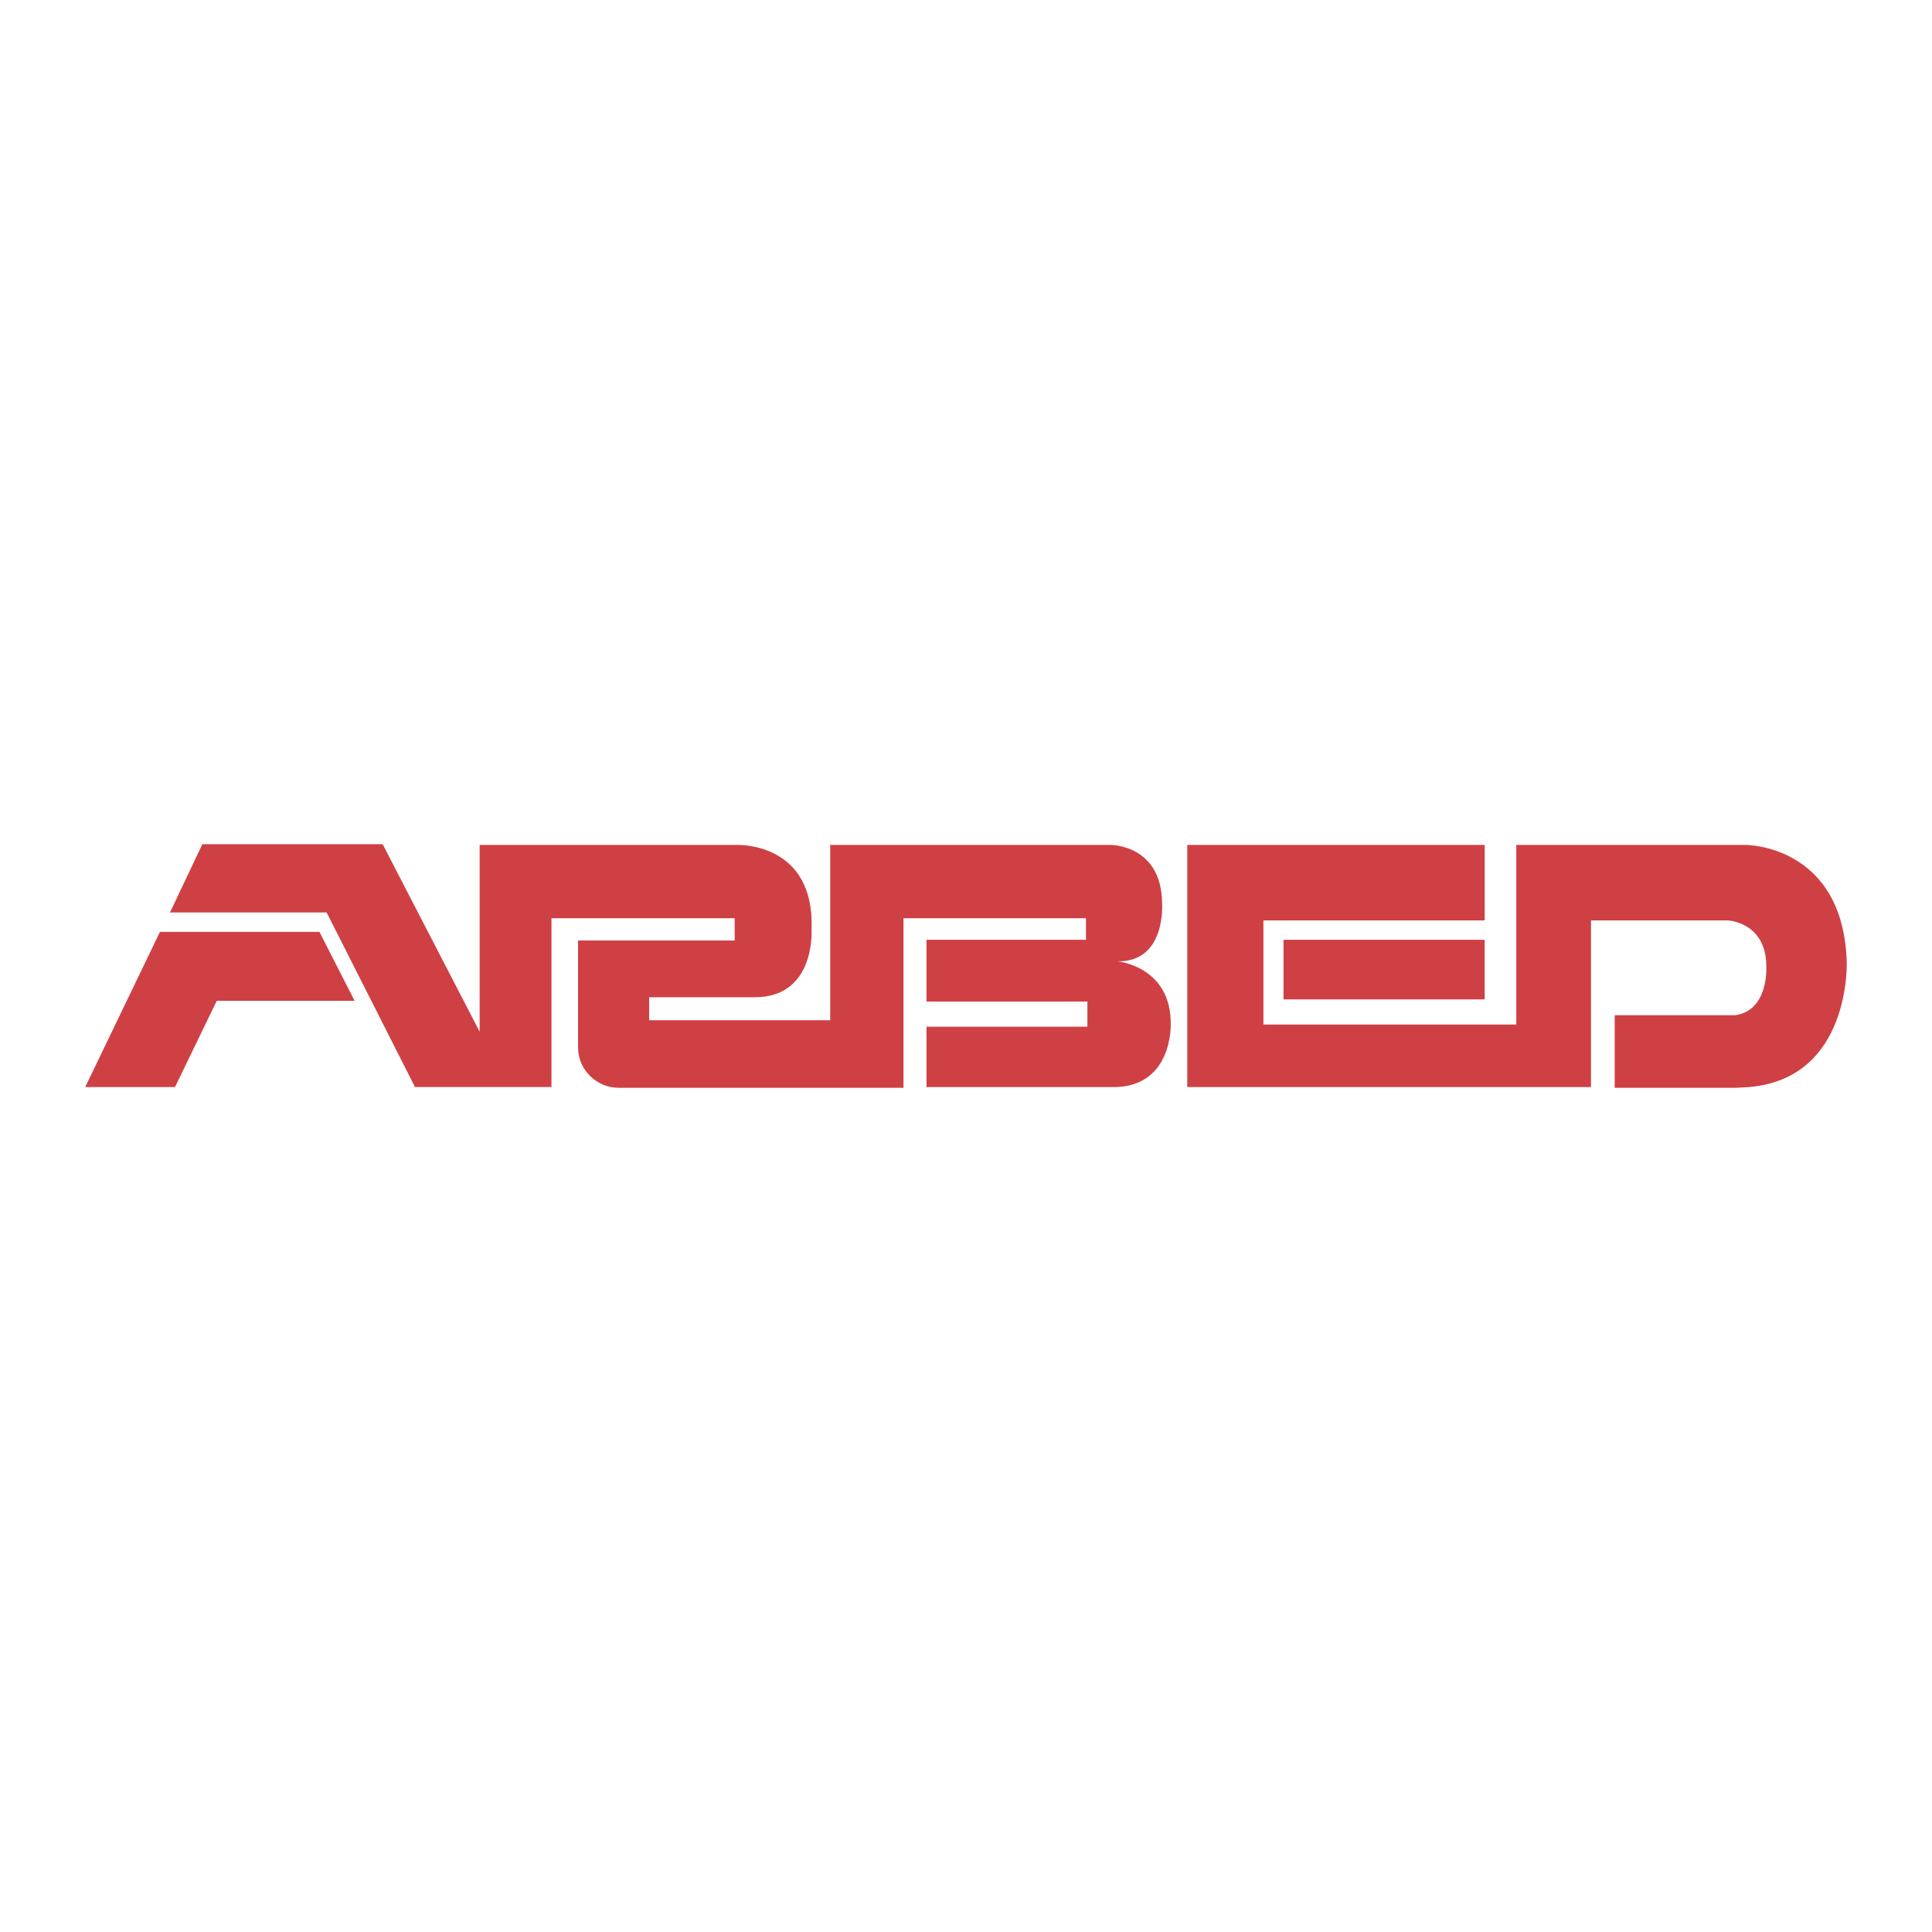
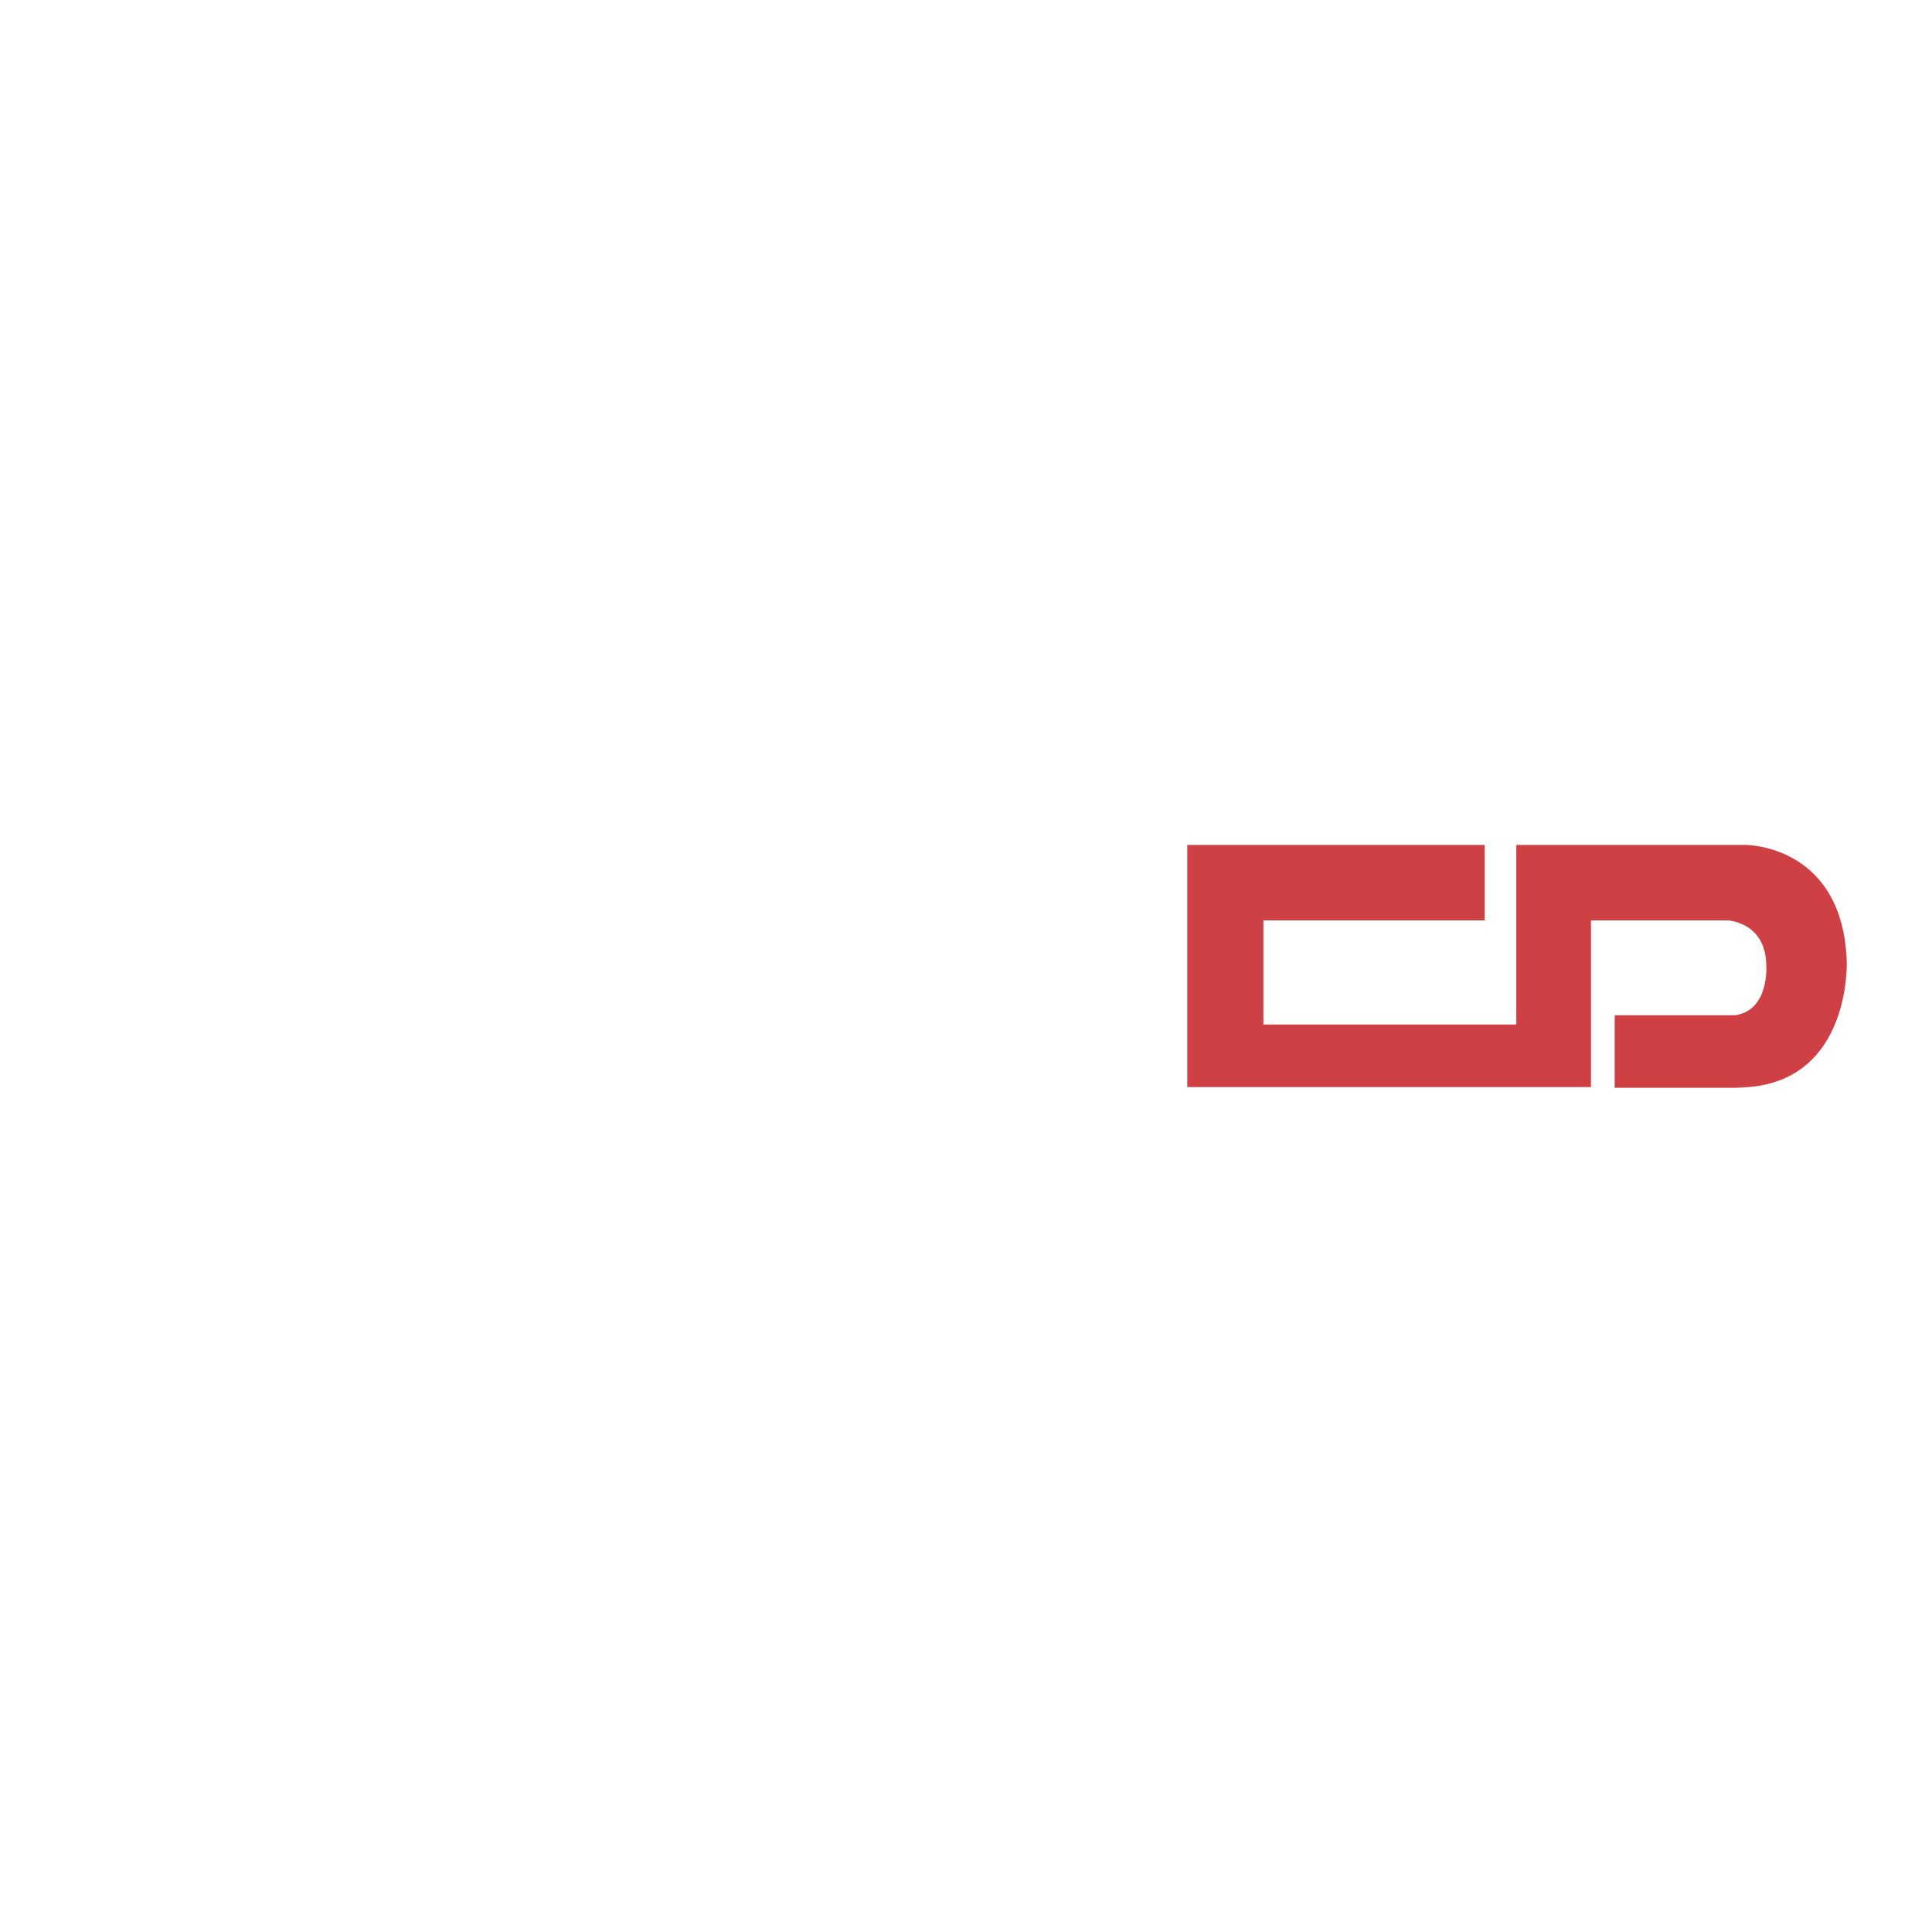
<svg xmlns="http://www.w3.org/2000/svg" width="2500" height="2500" viewBox="0 0 192.756 192.756">
  <g fill-rule="evenodd" clip-rule="evenodd">
-     <path fill="#fff" d="M0 0h192.756v192.756H0V0z" />
    <path d="M171.348 101.287h-10.25v7.24h12.186l1.219-.072c10.178-.859 9.748-12.471 9.748-12.471-.359-11.683-10.035-11.683-10.035-11.683h-22.935v17.917h-25.23V91.827h22.076v-7.526h-29.672v24.154h40.279V91.827H172.353s3.871.143 3.871 4.587c0 0 .285 4.373-3.082 4.873h-1.794z" fill="#cf4044" />
-     <path fill="#cf4044" d="M148.125 99.711v-5.949h-20.068v5.949h20.068zM8.504 108.455l7.454-15.481H31.87l3.512 6.881h-13.76l-4.159 8.6H8.504z" />
-     <path d="M111.5 95.913s5.375.501 5.305 6.306c0 0 .213 6.451-6.021 6.236H92.435v-6.02h16.055v-2.51H92.435v-6.164h15.913v-2.15H90.141v16.916H61.686c-2.15 0-4.013-1.791-4.013-4.014V93.834h15.625v-2.223H55.021v16.843H41.403l-8.816-17.417H16.961l3.226-6.809h17.991l9.676 18.708V84.301h25.731s7.74-.287 7.382 8.458c0 0 .43 6.737-5.662 6.737H64.769v2.293H82.83V84.301h27.953s5.09-.072 5.16 5.806c0 0 .43 5.877-4.443 5.806z" fill="#cf4044" />
  </g>
</svg>